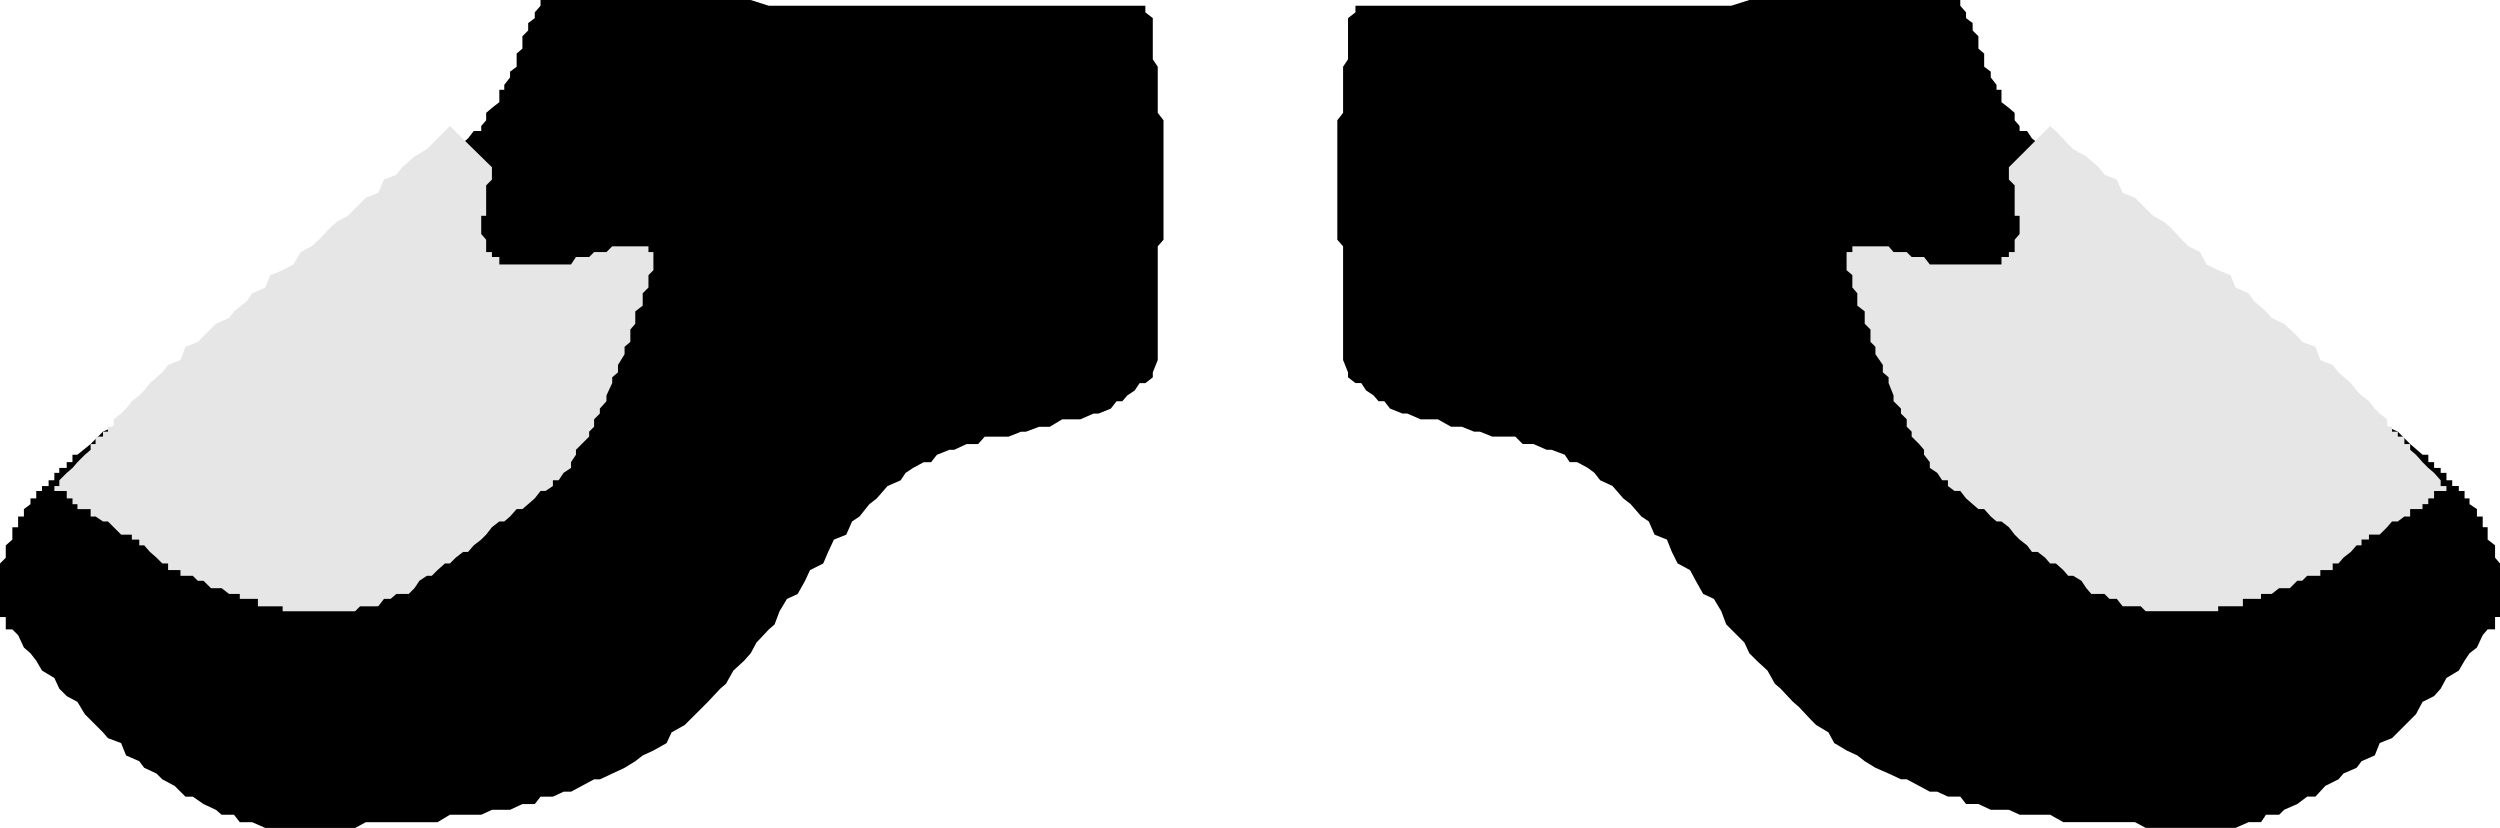
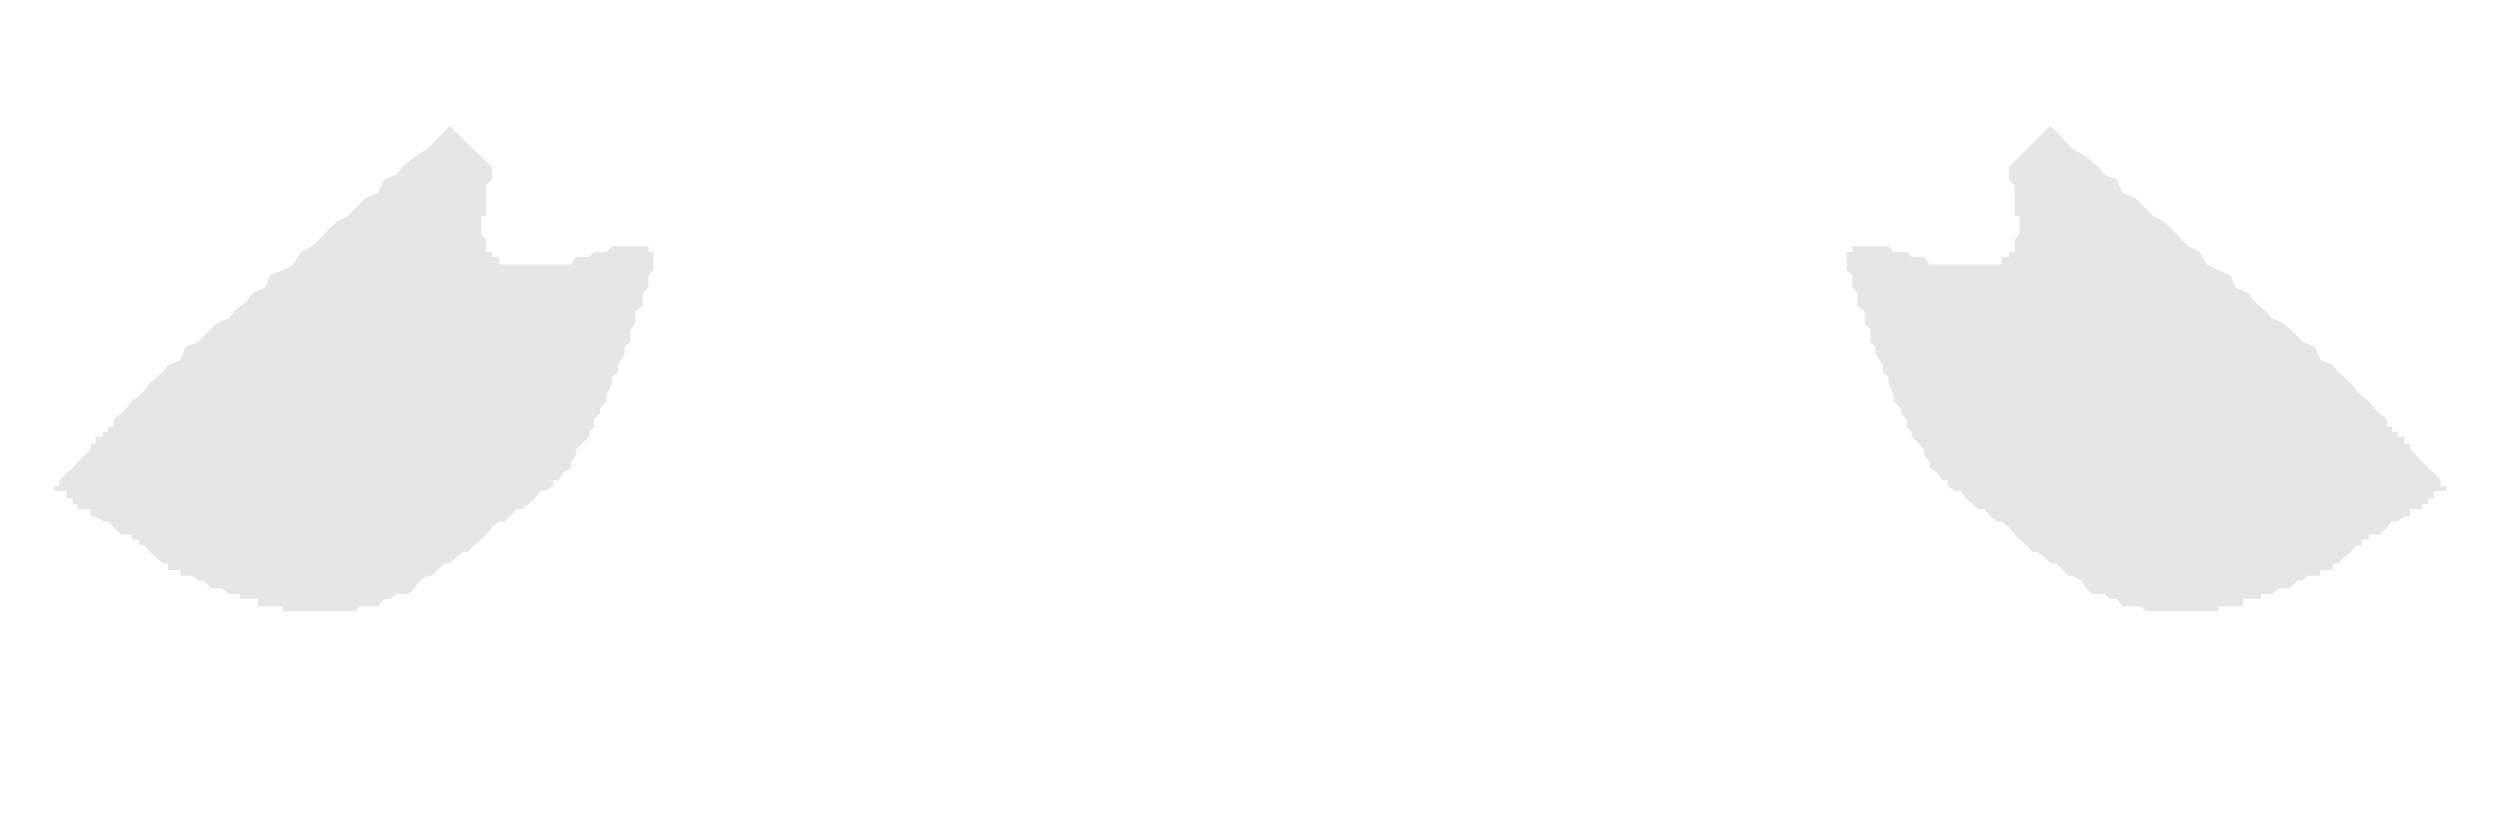
<svg xmlns="http://www.w3.org/2000/svg" xmlns:ns1="http://sodipodi.sourceforge.net/DTD/sodipodi-0.dtd" xmlns:ns2="http://www.inkscape.org/namespaces/inkscape" version="1.0" width="129.724mm" height="42.962mm" id="svg4" ns1:docname="Shoes 06.wmf">
  <ns1:namedview id="namedview4" pagecolor="#ffffff" bordercolor="#000000" borderopacity="0.25" ns2:showpageshadow="2" ns2:pageopacity="0.0" ns2:pagecheckerboard="0" ns2:deskcolor="#d1d1d1" ns2:document-units="mm" />
  <defs id="defs1">
    <pattern id="WMFhbasepattern" patternUnits="userSpaceOnUse" width="6" height="6" x="0" y="0" />
  </defs>
-   <path style="fill:#000000;fill-opacity:1;fill-rule:evenodd;stroke:none" d="m 106.009,0 v 1.131 l -1.131,1.293 v 1.131 l -1.293,0.969 v 1.454 l -1.131,1.131 v 0.969 1.454 l -1.131,0.969 v 1.131 1.454 l -1.293,0.969 v 1.131 l -1.131,1.454 v 0.969 h -0.97 v 1.131 1.293 l -1.454,1.131 -1.131,0.969 v 1.454 l -0.97,1.131 v 0.969 h -1.454 l -1.131,1.454 -2.424,2.1 -2.101,2.424 -2.586,2.585 -2.424,2.1 -2.101,1.454 -2.424,2.1 -2.424,2.424 -2.101,1.131 -2.586,2.424 -2.424,1.131 -2.101,2.424 -2.424,2.424 -2.586,1.131 -2.101,2.424 -2.424,0.969 -2.586,2.585 -3.394,2.1 -2.101,1.293 -2.586,2.262 -2.424,1.293 -2.101,2.1 -2.586,1.454 -2.424,2.1 -2.101,2.424 -2.424,1.131 -2.424,2.424 -2.101,1.131 -2.586,2.424 -2.424,2.585 -2.101,0.969 -2.424,2.424 -2.586,2.1 h -0.97 v 1.454 h -1.131 v 1.131 h -1.454 v 0.969 h -0.97 v 1.454 H 9.534 v 1.131 H 8.242 v 0.969 H 7.11 V 97.749 H 5.979 v 1.131 l -1.293,0.969 v 1.454 H 3.555 v 0.969 1.131 H 2.424 v 1.454 0.969 l -1.293,1.131 v 1.293 1.131 L 0,110.513 v 1.293 1.131 0.969 1.454 1.131 0.969 1.454 0.969 1.131 h 1.131 v 1.454 0.969 h 1.293 l 1.131,1.131 1.131,2.424 1.293,1.131 1.131,1.454 1.131,1.939 2.424,1.454 0.97,2.1 1.454,1.454 2.101,1.131 1.454,2.424 1.131,1.131 2.424,2.424 0.97,1.131 2.586,0.969 0.97,2.424 2.586,1.131 0.97,1.293 2.424,1.131 1.131,1.131 2.424,1.293 2.101,2.1 h 1.454 l 2.101,1.454 2.424,1.131 1.131,0.969 h 2.424 l 1.131,1.454 h 2.424 l 2.586,1.131 h 0.97 2.424 2.101 2.586 2.424 2.101 2.424 2.586 l 2.101,-1.131 h 2.424 1.131 2.424 2.424 2.101 2.424 1.131 l 2.424,-1.454 h 2.586 2.101 1.454 l 2.101,-0.969 h 2.424 1.131 l 2.424,-1.131 h 2.424 l 1.131,-1.454 h 2.424 l 2.101,-0.969 h 1.454 l 2.101,-1.131 2.424,-1.293 h 1.131 l 2.424,-1.131 2.424,-1.131 2.101,-1.293 1.454,-1.131 2.101,-0.969 2.586,-1.454 0.97,-2.1 2.586,-1.454 0.97,-0.969 2.586,-2.585 0.97,-0.969 2.424,-2.585 1.131,-0.969 1.454,-2.585 2.101,-1.939 1.293,-1.454 1.131,-2.1 2.424,-2.585 1.131,-0.969 0.97,-2.585 1.454,-2.424 2.101,-0.969 1.454,-2.585 0.97,-2.1 2.586,-1.293 0.97,-2.262 1.131,-2.424 2.424,-0.969 1.131,-2.585 1.454,-0.969 1.939,-2.424 1.454,-1.131 2.101,-2.424 2.586,-1.131 0.97,-1.454 1.454,-0.969 2.101,-1.131 h 1.454 l 1.131,-1.454 2.424,-0.969 h 0.97 l 2.424,-1.131 h 2.262 l 1.293,-1.454 h 2.101 2.586 l 2.424,-0.969 h 0.97 l 2.586,-0.969 h 2.101 l 2.424,-1.454 h 1.131 2.424 l 2.586,-1.131 h 0.97 l 2.424,-0.969 1.131,-1.454 h 1.131 l 0.97,-1.131 1.454,-0.969 0.97,-1.454 h 1.131 l 1.454,-1.131 v -0.969 l 0.97,-2.424 V 69.474 68.02 67.051 65.92 64.627 63.496 62.365 61.073 59.942 58.972 57.518 56.387 55.418 53.964 52.994 51.863 50.409 49.44 48.309 l 1.131,-1.293 V 45.885 44.754 43.462 42.331 41.362 39.907 38.776 37.807 36.353 35.222 34.252 32.798 31.667 30.698 29.244 28.274 27.143 25.689 24.72 23.589 l -1.131,-1.454 V 21.165 20.034 18.742 17.611 16.642 15.187 14.056 13.087 l -0.97,-1.454 V 10.502 9.533 8.078 7.109 5.978 4.524 3.555 L 224.624,2.424 V 1.131 h -3.555 -3.232 -3.394 -3.555 -3.555 -5.01 -3.555 -3.555 -3.394 -3.555 -3.555 -4.525 -3.555 -3.555 -3.555 -3.555 -3.555 -3.555 -4.525 -3.555 L 147.217,0 h -3.394 -3.555 -3.555 -5.01 -3.555 -3.555 -3.394 -3.555 -3.555 -4.525 z" id="path1" />
-   <path style="fill:#000000;fill-opacity:1;fill-rule:evenodd;stroke:none" d="m 384.446,0 v 1.131 l 1.131,1.293 v 1.131 l 1.293,0.969 v 1.454 l 1.131,1.131 v 0.969 1.454 l 1.131,0.969 v 1.131 1.454 l 1.293,0.969 v 1.131 l 1.131,1.454 v 0.969 h 0.97 v 1.131 1.293 l 1.454,1.131 1.131,0.969 v 1.454 l 0.97,1.131 v 0.969 h 1.454 l 0.97,1.454 2.586,2.1 2.101,2.424 2.424,2.585 2.586,2.1 1.939,1.454 2.586,2.1 2.424,2.424 2.101,1.131 2.586,2.424 2.424,1.131 2.101,2.424 2.424,2.424 2.424,1.131 2.262,2.424 2.424,0.969 2.424,2.585 3.555,2.1 2.101,1.293 2.424,2.262 2.586,1.293 2.101,2.1 2.424,1.454 2.586,2.1 1.939,2.424 2.586,1.131 2.424,2.424 2.101,1.131 2.586,2.424 2.424,2.585 2.101,0.969 2.424,2.424 2.424,2.1 h 1.131 v 1.454 h 1.131 v 1.131 h 1.293 v 0.969 h 1.131 v 1.454 h 1.131 v 1.131 h 1.293 v 0.969 h 1.131 v 1.454 h 0.97 v 1.131 l 1.454,0.969 v 1.454 h 1.131 v 0.969 1.131 h 0.97 v 1.454 0.969 l 1.454,1.131 v 1.293 1.131 l 0.97,1.131 v 1.293 1.131 0.969 1.454 1.131 0.969 1.454 0.969 1.131 h -0.97 v 1.454 0.969 h -1.454 l -0.97,1.131 -1.131,2.424 -1.454,1.131 -0.97,1.454 -1.131,1.939 -2.424,1.454 -1.131,2.1 -1.293,1.454 -2.262,1.131 -1.293,2.424 -1.131,1.131 -2.424,2.424 -1.131,1.131 -2.424,0.969 -0.97,2.424 -2.586,1.131 -0.97,1.293 -2.586,1.131 -0.97,1.131 -2.586,1.293 -1.939,2.1 h -1.616 l -1.939,1.454 -2.586,1.131 -0.97,0.969 h -2.586 l -0.97,1.454 h -2.424 l -2.586,1.131 h -0.97 -2.424 -2.262 -2.424 -2.424 -2.101 -2.586 -2.424 l -2.101,-1.131 h -2.424 -1.131 -2.424 -2.586 -1.939 -2.586 -0.97 l -2.586,-1.454 h -2.424 -2.101 -1.454 l -2.101,-0.969 h -2.424 -1.131 l -2.424,-1.131 h -2.424 l -1.131,-1.454 h -2.424 l -2.101,-0.969 h -1.454 l -2.101,-1.131 -2.424,-1.293 h -1.131 l -2.424,-1.131 -2.586,-1.131 -2.101,-1.293 -1.454,-1.131 -2.101,-0.969 -2.424,-1.454 -1.131,-2.1 -2.424,-1.454 -0.97,-0.969 -2.424,-2.585 -1.131,-0.969 -2.424,-2.585 -1.131,-0.969 -1.454,-2.585 -2.101,-1.939 -1.454,-1.454 -0.97,-2.1 -2.586,-2.585 -0.97,-0.969 -0.97,-2.585 -1.454,-2.424 -2.101,-0.969 -1.454,-2.585 -1.131,-2.1 -2.424,-1.293 -1.131,-2.262 -0.97,-2.424 -2.424,-0.969 -1.131,-2.585 -1.454,-0.969 -2.101,-2.424 -1.454,-1.131 -2.101,-2.424 -2.424,-1.131 -1.131,-1.454 -1.293,-0.969 -2.101,-1.131 h -1.454 l -0.97,-1.454 -2.586,-0.969 h -0.97 l -2.586,-1.131 h -2.101 l -1.454,-1.454 h -2.101 -2.424 l -2.424,-0.969 h -1.131 l -2.424,-0.969 h -2.101 l -2.586,-1.454 h -0.97 -2.424 l -2.586,-1.131 h -0.97 l -2.424,-0.969 -1.131,-1.454 h -1.131 l -0.97,-1.131 -1.454,-0.969 -0.97,-1.454 h -1.131 l -1.454,-1.131 v -0.969 l -0.97,-2.424 V 69.474 68.02 67.051 65.92 64.627 63.496 62.365 61.073 59.942 58.972 57.518 56.387 55.418 53.964 52.994 51.863 50.409 49.44 48.309 l -1.131,-1.293 V 45.885 44.754 43.462 42.331 41.362 39.907 38.776 37.807 36.353 35.222 34.252 32.798 31.667 30.698 29.244 28.274 27.143 25.689 24.72 23.589 l 1.131,-1.454 V 21.165 20.034 18.742 17.611 16.642 15.187 14.056 13.087 l 0.97,-1.454 V 10.502 9.533 8.078 7.109 5.978 4.524 3.555 l 1.454,-1.131 V 1.131 h 3.555 3.232 3.394 3.555 3.555 5.01 3.555 3.394 3.555 3.555 3.555 4.525 3.555 3.555 3.555 3.555 3.394 3.555 4.686 3.394 L 343.076,0 h 3.555 3.555 3.555 4.848 3.555 3.555 3.555 3.555 3.555 4.525 z" id="path2" />
  <path style="fill:#e6e6e6;fill-opacity:1;fill-rule:evenodd;stroke:none" d="m 96.475,32.798 v 1.454 0.969 l -1.131,1.131 v 1.454 0.969 1.131 1.454 0.969 h -0.97 v 1.131 1.293 1.131 l 0.97,1.131 v 1.293 1.131 h 1.131 v 0.969 h 1.454 v 1.454 h 0.97 1.131 1.293 1.131 1.131 1.293 1.131 0.97 1.454 1.131 0.97 1.454 l 0.97,-1.454 h 1.131 1.454 l 0.97,-0.969 h 1.131 1.293 l 1.131,-1.131 h 1.131 1.293 1.131 0.97 1.454 1.131 v 1.131 h 0.97 v 0.969 1.454 1.131 l -0.97,0.969 v 1.454 0.969 l -1.131,1.131 v 2.424 l -1.454,1.131 v 2.424 l -0.97,1.131 v 2.424 l -1.131,0.969 v 1.454 l -1.293,2.1 v 1.454 l -1.131,0.969 v 1.131 l -1.131,2.424 v 1.131 l -1.293,1.454 v 0.969 l -1.131,1.131 v 1.454 l -0.97,0.969 v 0.969 l -1.454,1.454 -1.131,1.131 v 0.969 l -0.97,1.454 v 1.131 l -1.454,0.969 -0.97,1.454 h -1.131 v 1.131 l -1.454,0.969 h -0.97 l -1.131,1.454 -1.293,1.131 -1.131,0.969 h -1.131 l -1.293,1.454 -1.131,0.969 h -0.97 l -1.454,1.131 -1.131,1.454 -0.97,0.969 -1.454,1.131 -1.131,1.293 h -0.97 l -1.454,1.131 -1.131,1.131 h -0.97 l -1.454,1.293 -1.131,1.131 h -0.97 l -1.454,0.969 -0.97,1.454 -1.131,1.131 h -1.293 -1.131 l -1.131,0.969 h -1.293 l -1.131,1.454 H 73.205 71.75 70.619 l -0.97,0.969 h -1.454 -1.131 -0.97 -1.454 -0.97 -1.131 -1.454 -0.97 -1.131 -1.454 -0.97 -1.131 v -0.969 H 53.974 53.005 52.035 50.581 v -1.454 h -1.131 -0.97 -1.454 v -0.969 h -1.131 -0.97 l -1.454,-1.131 h -1.131 -0.97 l -1.454,-1.454 h -1.131 l -0.97,-0.969 H 36.36 35.39 v -1.131 h -1.131 -1.293 v -1.293 h -1.131 l -1.131,-1.131 -1.293,-1.131 -1.131,-1.293 h -0.97 v -1.131 h -1.454 v -0.969 h -1.131 -0.97 l -1.454,-1.454 -1.131,-1.131 h -0.97 l -1.454,-0.969 H 17.776 V 99.849 H 16.645 15.19 V 98.88 H 14.221 V 97.749 h -1.131 v -1.454 h -1.454 -0.97 v -0.969 h 0.97 v -1.131 l 1.454,-1.454 1.131,-0.969 0.97,-1.131 1.454,-1.454 1.131,-0.969 v -1.131 h 0.97 V 85.631 h 1.454 v -0.969 h 0.97 v -0.969 h 1.131 v -1.454 l 1.454,-1.131 0.97,-0.969 1.131,-1.454 1.454,-1.131 0.97,-0.969 1.131,-1.454 2.424,-2.1 1.131,-1.454 2.424,-0.969 0.97,-2.585 2.424,-0.969 1.131,-1.131 2.424,-2.424 2.586,-1.131 0.97,-1.293 2.586,-2.1 0.97,-1.454 2.586,-1.131 0.97,-2.424 2.424,-0.969 2.101,-1.131 1.454,-2.424 2.101,-1.131 1.454,-1.293 2.101,-2.262 1.454,-1.293 2.101,-1.131 2.424,-2.424 1.131,-1.131 2.424,-0.969 1.131,-2.585 2.424,-0.969 1.131,-1.454 2.424,-2.1 2.424,-1.454 0.97,-0.969 2.586,-2.585 0.97,-0.969 z" id="path3" />
  <path style="fill:#e6e6e6;fill-opacity:1;fill-rule:evenodd;stroke:none" d="m 393.98,32.798 v 1.454 0.969 l 1.131,1.131 v 1.454 0.969 1.131 1.454 0.969 h 0.97 v 1.131 1.293 1.131 l -0.97,1.131 v 1.293 1.131 h -1.131 v 0.969 h -1.454 v 1.454 h -0.97 -1.131 -1.293 -1.131 -1.131 -1.293 -1.131 -1.131 -1.293 -1.131 -0.97 -1.454 l -1.131,-1.454 h -0.97 -1.454 l -0.97,-0.969 h -1.131 -1.454 l -0.97,-1.131 h -1.131 -1.454 -0.97 -1.131 -1.454 -0.97 v 1.131 h -1.131 v 0.969 1.454 1.131 l 1.131,0.969 v 1.454 0.969 l 0.97,1.131 v 2.424 l 1.454,1.131 v 2.424 l 1.131,1.131 v 2.424 l 0.97,0.969 v 1.454 l 1.454,2.1 v 1.454 l 1.131,0.969 v 1.131 l 0.97,2.424 v 1.131 l 1.454,1.454 v 0.969 l 1.131,1.131 v 1.454 l 0.97,0.969 v 0.969 l 1.454,1.454 0.97,1.131 v 0.969 l 1.131,1.454 v 1.131 l 1.454,0.969 0.97,1.454 h 1.131 v 1.131 l 1.293,0.969 h 1.131 l 1.131,1.454 1.293,1.131 1.131,0.969 h 1.131 l 1.293,1.454 1.131,0.969 h 0.97 l 1.454,1.131 1.131,1.454 0.97,0.969 1.454,1.131 0.97,1.293 h 1.131 l 1.454,1.131 0.97,1.131 h 1.131 l 1.454,1.293 0.97,1.131 h 0.97 l 1.616,0.969 0.97,1.454 0.97,1.131 h 1.454 1.131 l 0.97,0.969 h 1.454 l 1.131,1.454 h 0.97 1.454 1.131 l 0.97,0.969 h 1.454 0.97 1.131 1.454 0.97 1.131 1.293 1.131 1.131 1.293 1.131 1.131 v -0.969 h 1.293 1.131 0.97 1.454 v -1.454 h 1.131 0.97 1.454 v -0.969 h 0.97 1.131 l 1.454,-1.131 h 0.97 1.131 l 1.454,-1.454 h 0.97 l 0.97,-0.969 h 1.616 0.97 v -1.131 h 0.97 1.454 v -1.293 h 1.131 l 0.97,-1.131 1.454,-1.131 1.131,-1.293 h 0.97 v -1.131 h 1.454 v -0.969 h 1.131 0.97 l 1.454,-1.454 0.97,-1.131 h 1.131 l 1.293,-0.969 h 1.131 v -1.454 h 1.131 1.293 v -0.969 h 1.131 V 97.749 h 1.131 v -1.454 h 1.293 1.131 v -0.969 h -1.131 v -1.131 l -1.293,-1.454 -1.131,-0.969 -1.131,-1.131 -1.293,-1.454 -1.131,-0.969 v -1.131 h -1.131 V 85.631 h -1.293 v -0.969 h -1.131 v -0.969 h -0.97 v -1.454 l -1.454,-1.131 -0.97,-0.969 -1.131,-1.454 -1.454,-1.131 -0.97,-0.969 -1.131,-1.454 -2.424,-2.1 -1.131,-1.454 -2.424,-0.969 -0.97,-2.585 -2.586,-0.969 -0.97,-1.131 -2.586,-2.424 -2.424,-1.131 -1.131,-1.293 -2.424,-2.1 -0.97,-1.454 -2.586,-1.131 -0.97,-2.424 -2.424,-0.969 -2.262,-1.131 -1.293,-2.424 -2.262,-1.131 -1.293,-1.293 -2.101,-2.262 -1.454,-1.293 -2.101,-1.131 -2.424,-2.424 -1.131,-1.131 -2.424,-0.969 -1.131,-2.585 -2.424,-0.969 -1.131,-1.454 -2.424,-2.1 -2.586,-1.454 -0.97,-0.969 -2.424,-2.585 -1.131,-0.969 z" id="path4" />
</svg>